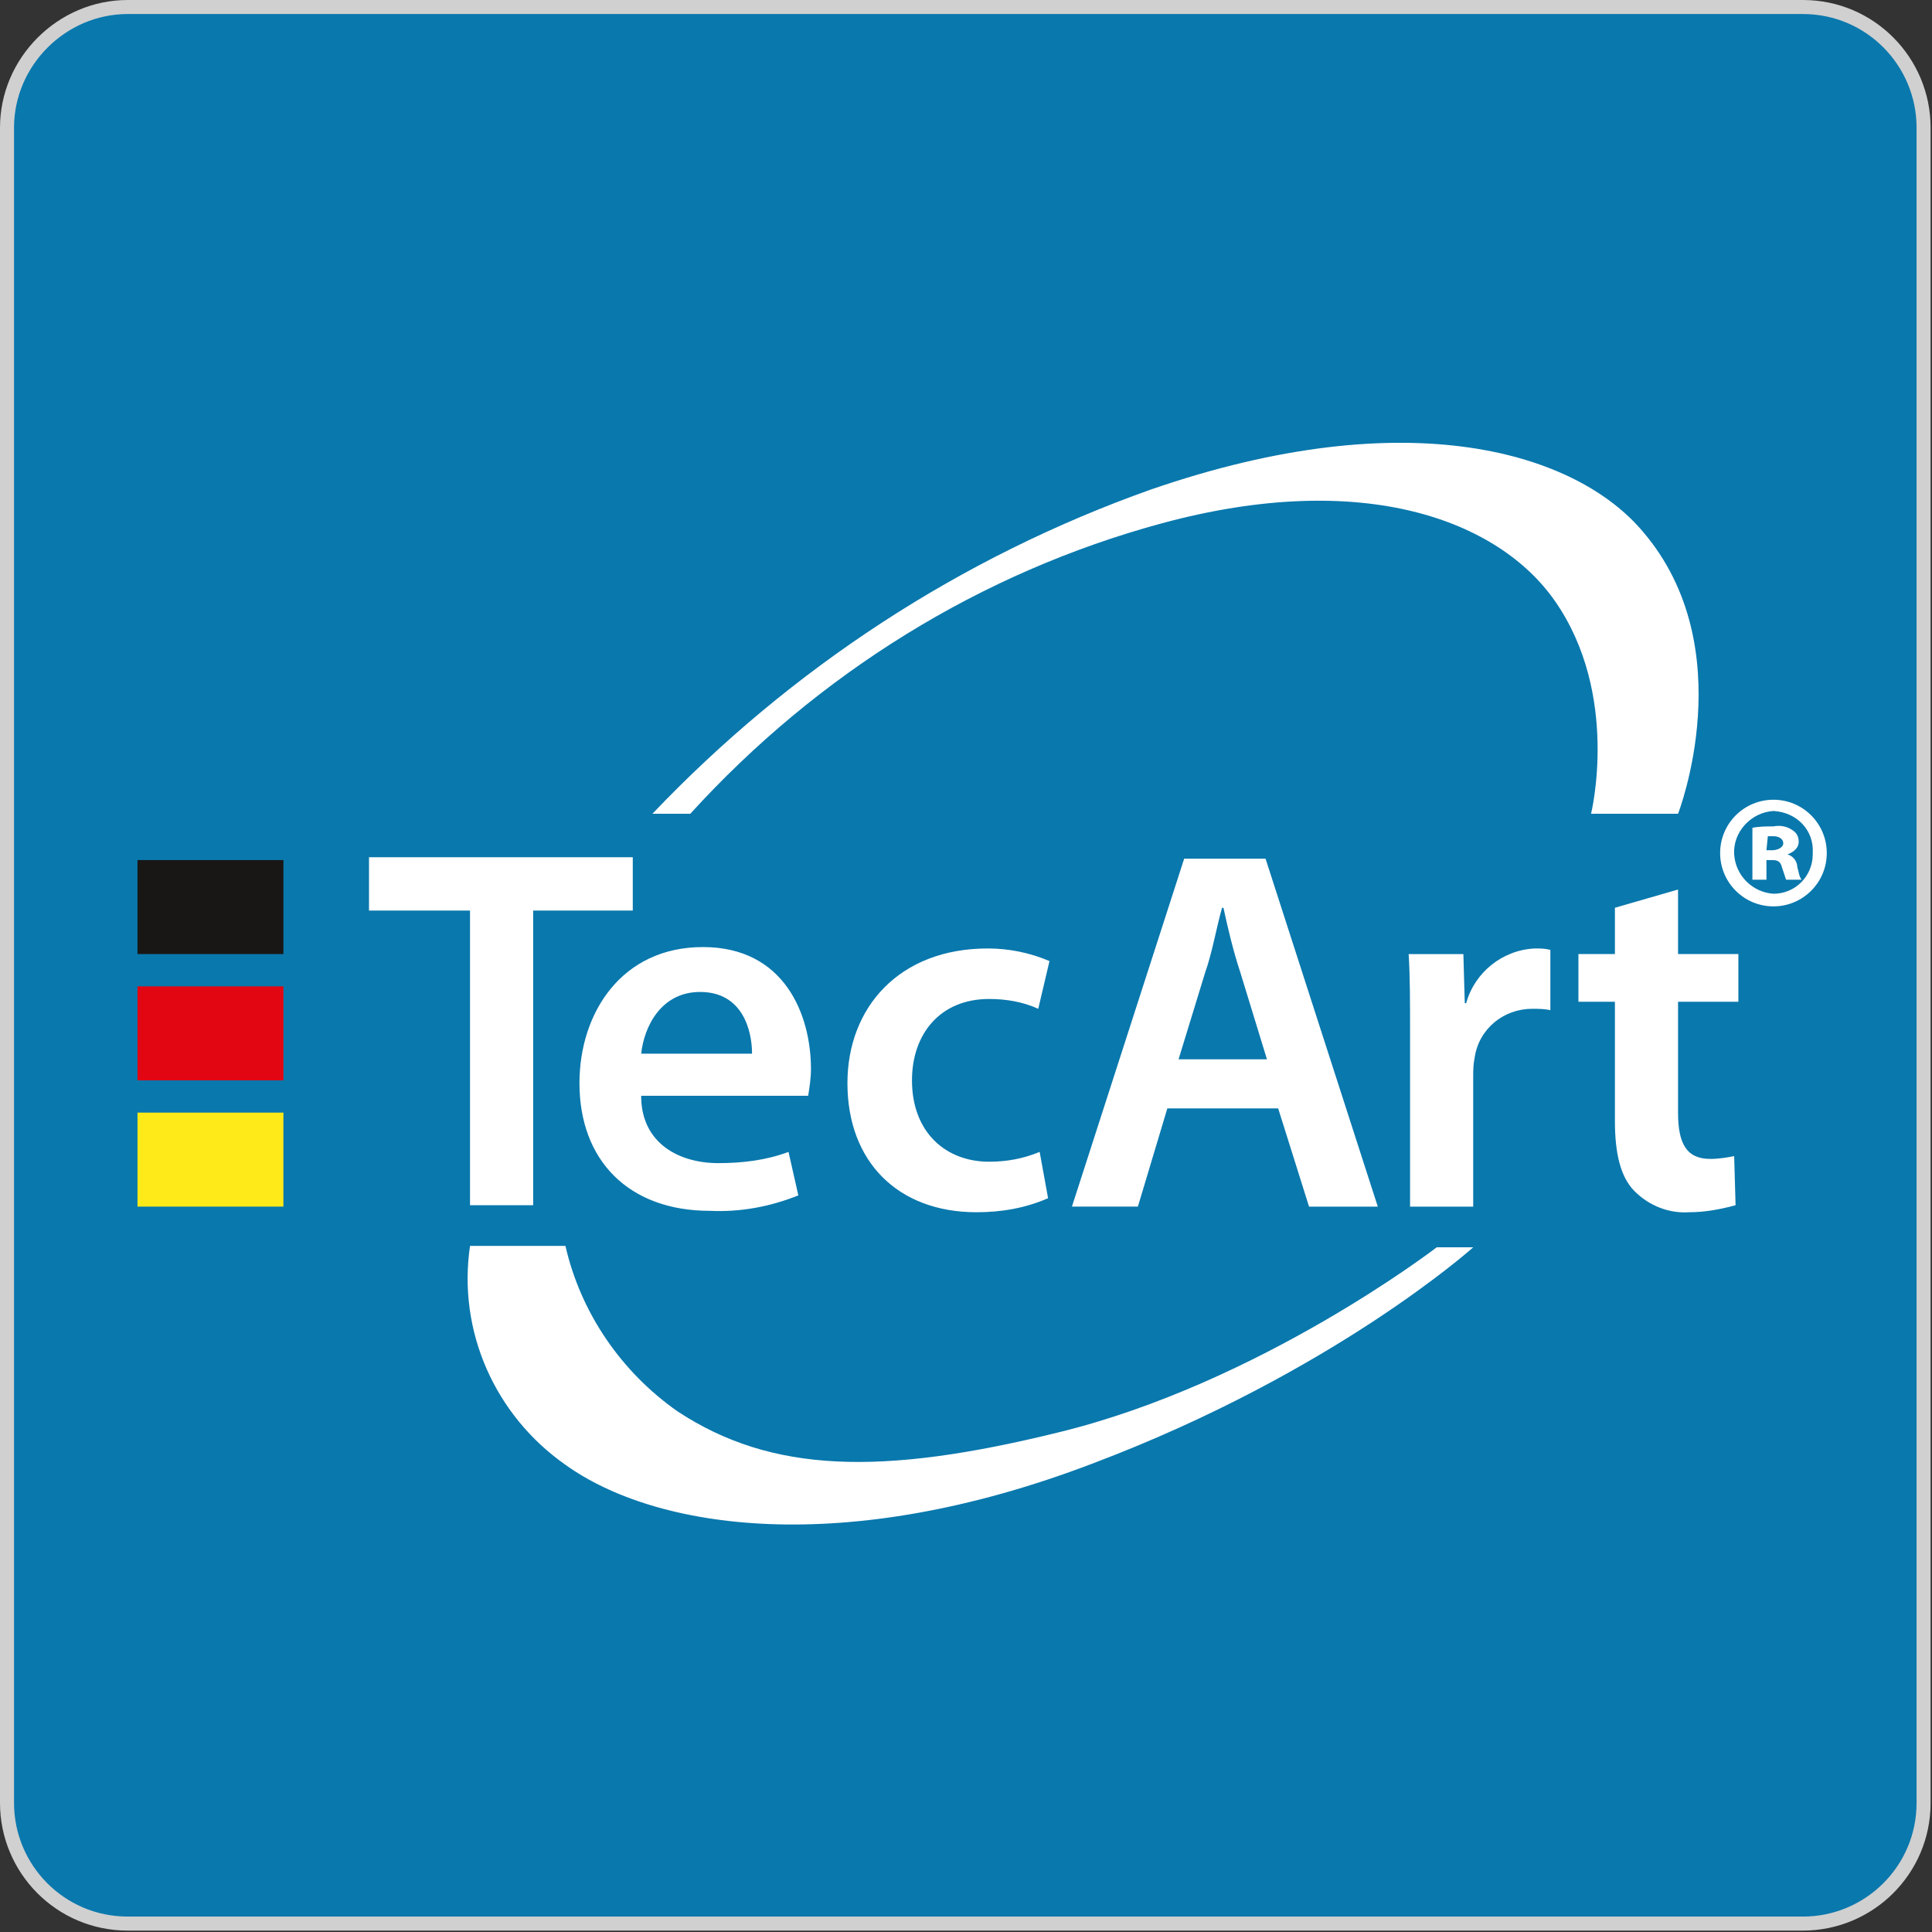
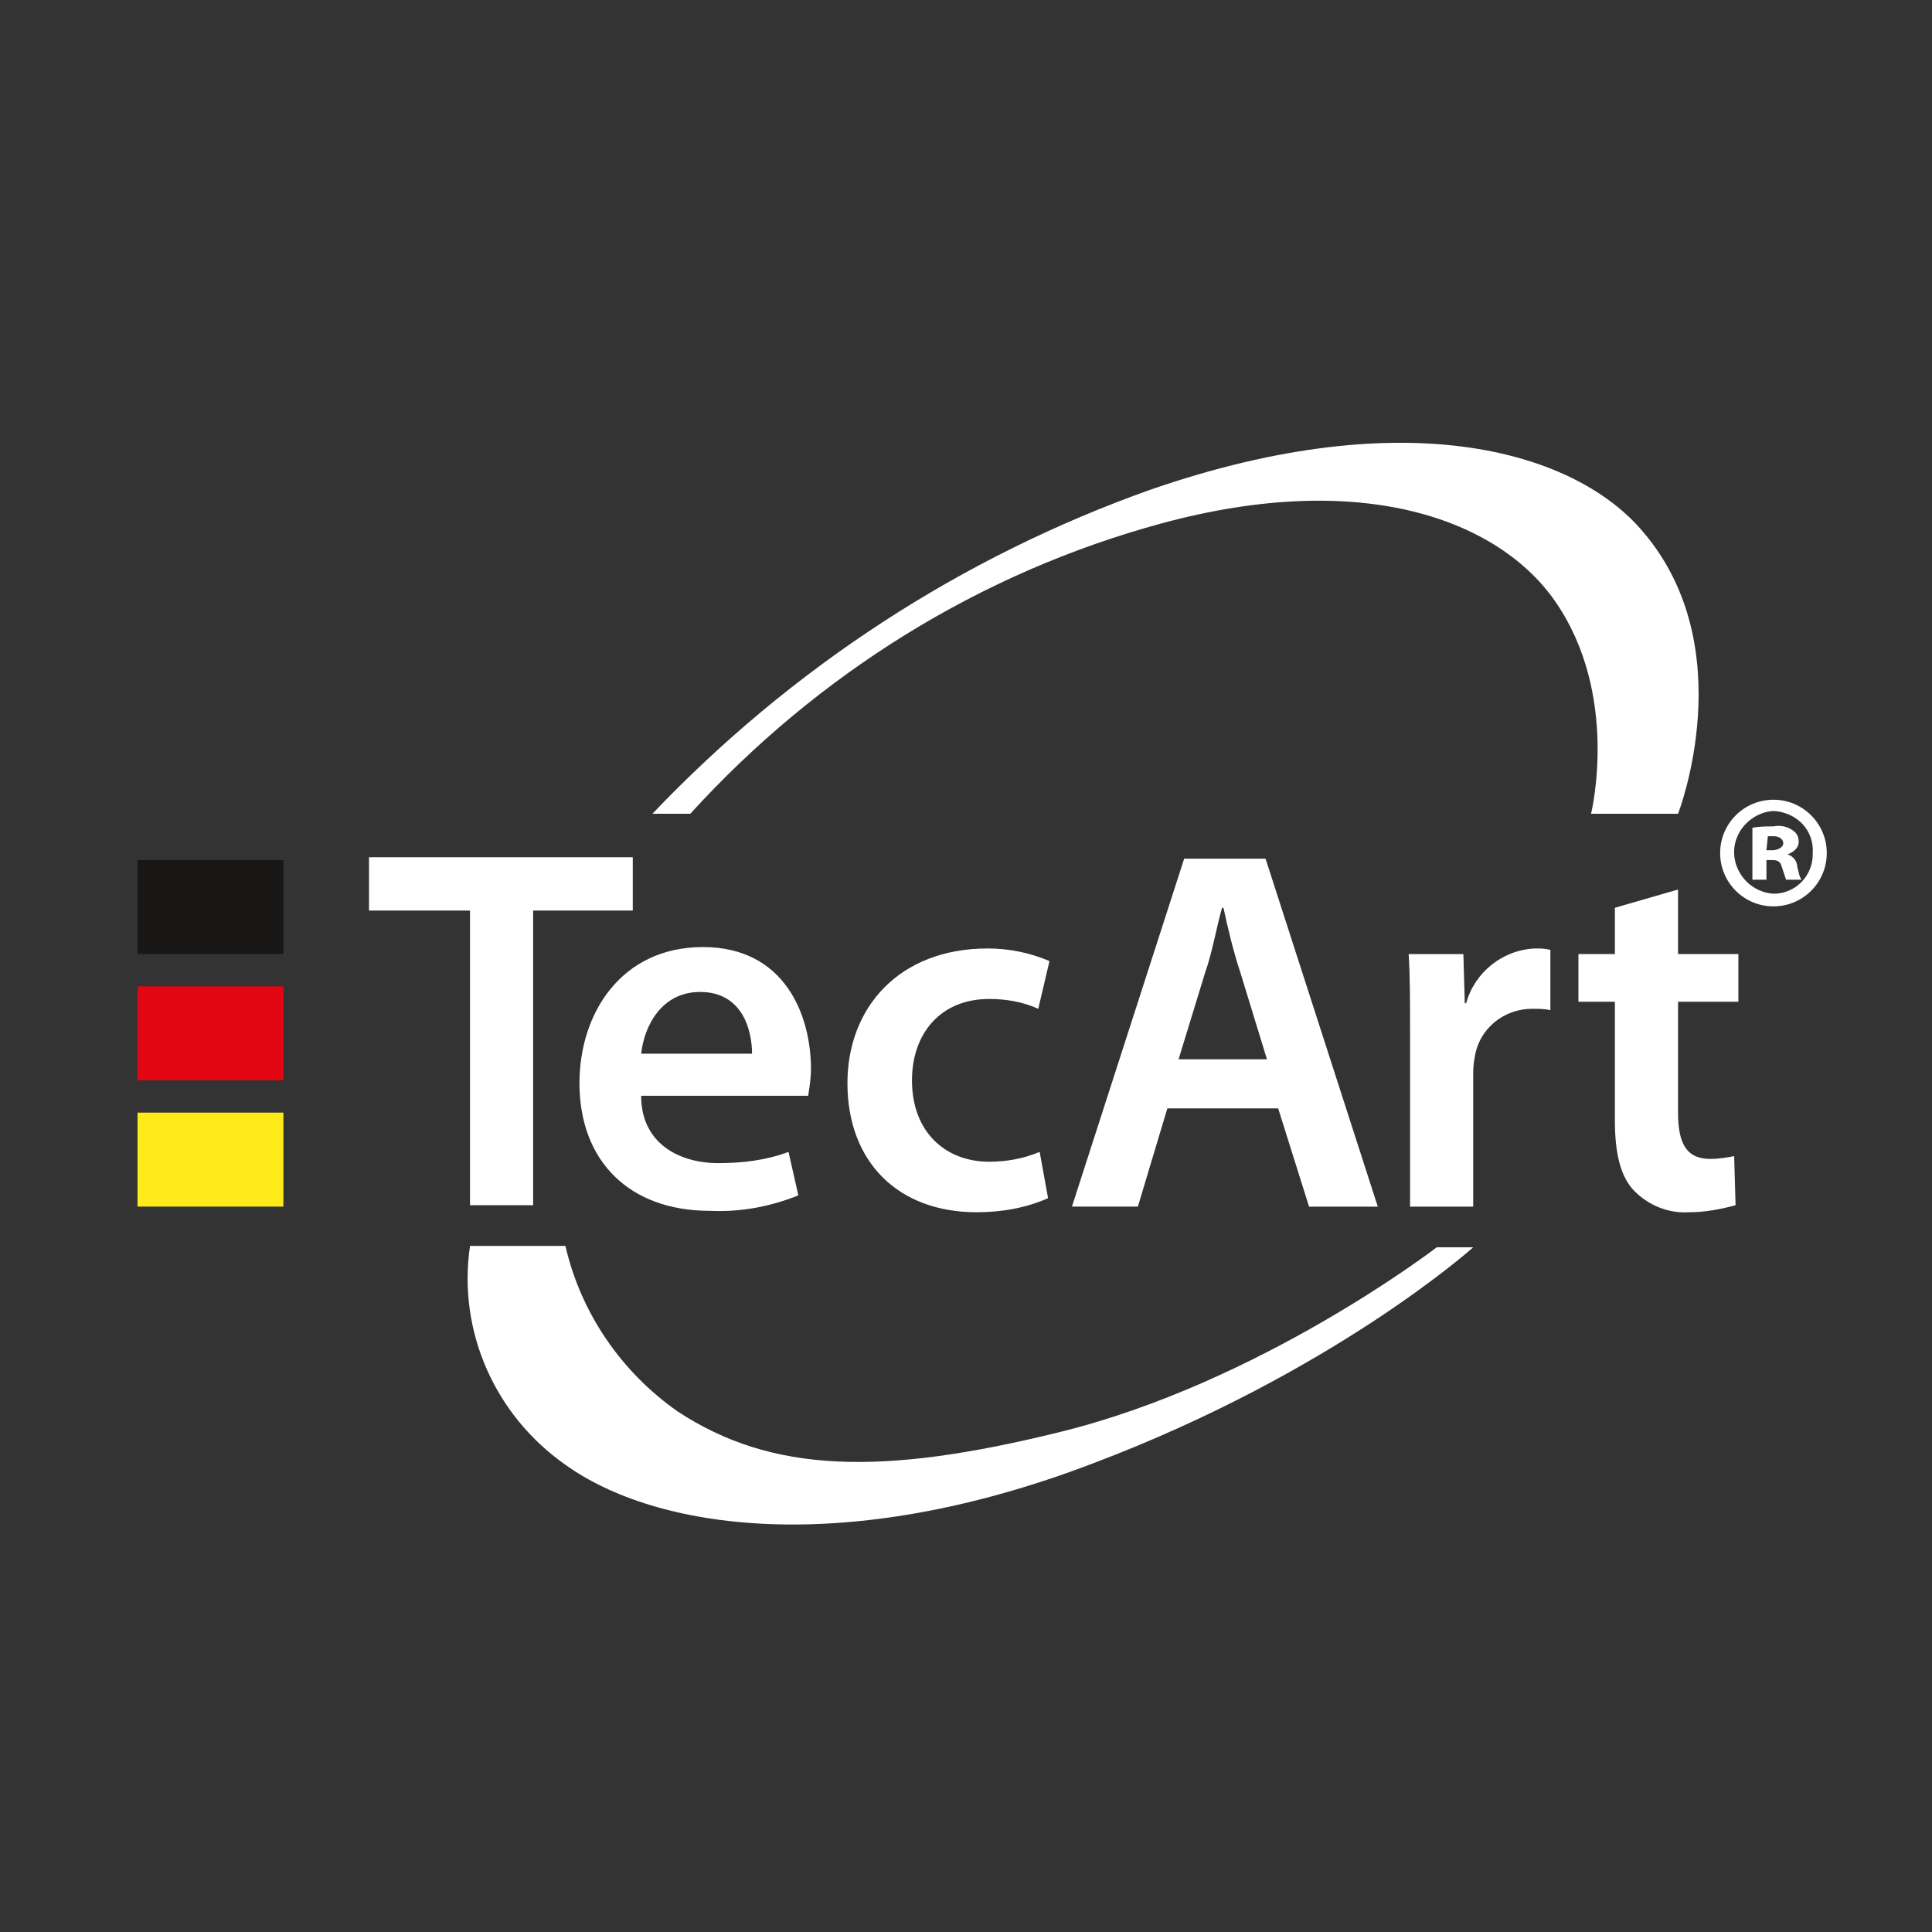
<svg xmlns="http://www.w3.org/2000/svg" version="1.1" id="Ebene_1" x="0px" y="0px" viewBox="0 0 137.7 137.7" style="enable-background:new 0 0 137.7 137.7;" xml:space="preserve">
  <rect x="0" y="0" width="137.7" height="137.7" fill="#333333" stroke="none" />
  <style type="text/css">
	.st0{fill:#0978AD;stroke:#D0D0D0;stroke-miterlimit:10;}
	.st1{fill:#FFFFFF;}
	.st2{fill:#181716;}
	.st3{fill:#E20613;}
	.st4{fill:#FDEA18;}
</style>
  <g id="Ebene_2_1_">
    <g id="Ebene_1-2">
-       <path class="st0" d="M9.1,0.5h119.4c4.8,0,8.6,3.9,8.6,8.6v119.4c0,4.8-3.9,8.6-8.6,8.6H9.1c-4.8,0-8.6-3.9-8.6-8.6V9.1    C0.5,4.4,4.4,0.5,9.1,0.5z" />
-     </g>
+       </g>
  </g>
  <g>
    <path class="st1" d="M82.8,37.3c14.4-3.9,24-0.2,28,5.5c4.7,6.7,2.6,15.2,2.6,15.2h6.2c0,0,4.6-11.8-2.5-20.1   c-4.7-5.6-16.6-9.4-35.1-3c-13.5,4.8-25.6,12.7-35.5,23.1h2.7C58.3,48,69.9,40.8,82.8,37.3 M75.4,102.1   c-12.6,3.1-20.4,2.9-27.1-1.5c-4-2.8-6.9-7-8-11.8h-6.8c-0.9,6.1,1.8,12.1,6.8,15.6c6.4,4.6,19.8,6.7,37.6-0.1   C95.1,97.8,105,88.9,105,88.9h-2.6C102.4,88.9,89.8,98.6,75.4,102.1 M33.4,64.9h-7.1v-3.8h18.8v3.8H38v21h-4.5V64.9 M53.6,75.1   c0-1.7-0.7-4.4-3.7-4.4c-2.8,0-4,2.5-4.2,4.4H53.6z M45.7,78.3c0.1,3.2,2.7,4.6,5.5,4.6c1.7,0,3.4-0.2,5-0.8l0.7,3.1   c-2,0.8-4.1,1.2-6.3,1.1c-5.8,0-9.3-3.6-9.3-9.1c0-5,3-9.7,8.8-9.7s7.7,4.8,7.7,8.7c0,0.6-0.1,1.3-0.2,1.9H45.7 M74.7,85.4   c-1.6,0.7-3.3,1-5.1,1c-5.6,0-9.2-3.6-9.2-9.2c0-5.4,3.7-9.6,10-9.6c1.5,0,3,0.3,4.4,0.9L74,71.9c-1.1-0.5-2.3-0.7-3.5-0.7   C67,71.2,65,73.7,65,77c0,3.7,2.4,5.8,5.5,5.8c1.2,0,2.4-0.2,3.6-0.7L74.7,85.4 M90.3,75.5l-1.9-6.2c-0.5-1.5-0.9-3.2-1.2-4.6h-0.1   c-0.4,1.4-0.7,3.2-1.2,4.6L84,75.5L90.3,75.5z M83.2,79l-2.1,7h-4.7l8-24.8h5.8L98.2,86h-4.9l-2.2-7L83.2,79 M100.5,73.8   c0-2.4,0-4.2-0.1-5.8h3.9l0.1,3.5h0.1c0.6-2.2,2.6-3.8,4.9-3.9c0.4,0,0.7,0,1.1,0.1V72c-0.4-0.1-0.9-0.1-1.3-0.1   c-2,0-3.8,1.4-4.1,3.5c-0.1,0.5-0.1,0.9-0.1,1.4V86h-4.5V73.8 M119.6,63.4V68h4.3v3.4h-4.3v7.9c0,2.2,0.6,3.3,2.3,3.3   c0.6,0,1.2-0.1,1.7-0.2l0.1,3.5c-1.1,0.3-2.2,0.5-3.3,0.5c-1.5,0.1-2.9-0.5-3.9-1.5c-1-1-1.4-2.7-1.4-5v-8.5h-2.6V68h2.6v-3.3   L119.6,63.4 M125.9,60.6h0.4c0.4,0,0.8-0.2,0.8-0.5c0-0.3-0.3-0.5-0.7-0.5h-0.4L125.9,60.6L125.9,60.6z M125.9,62.7h-1V59   c0.5-0.1,1-0.1,1.5-0.1c0.5-0.1,1,0,1.4,0.3c0.3,0.2,0.4,0.5,0.4,0.8c0,0.4-0.3,0.7-0.8,0.9l0,0c0.4,0.1,0.7,0.5,0.7,0.9   c0.1,0.3,0.1,0.6,0.3,0.9h-1.1c-0.1-0.3-0.2-0.6-0.3-0.9c-0.1-0.4-0.3-0.5-0.7-0.5h-0.4V62.7L125.9,62.7z M126.4,57.8   c-1.6,0.1-2.9,1.5-2.8,3.1c0.1,1.5,1.3,2.7,2.8,2.8c1.6,0,2.8-1.3,2.8-2.8c0,0,0-0.1,0-0.1C129.3,59.2,128.1,57.9,126.4,57.8   C126.5,57.8,126.4,57.8,126.4,57.8z M126.4,57c2.1,0,3.8,1.7,3.8,3.8s-1.7,3.8-3.8,3.8l0,0c-2.1,0-3.8-1.7-3.8-3.8   S124.3,57,126.4,57L126.4,57" />
    <g>
      <rect x="9.8" y="61.3" class="st2" width="10.4" height="6.7" />
      <rect x="9.8" y="70.3" class="st3" width="10.4" height="6.7" />
      <rect x="9.8" y="79.3" class="st4" width="10.4" height="6.7" />
    </g>
  </g>
</svg>